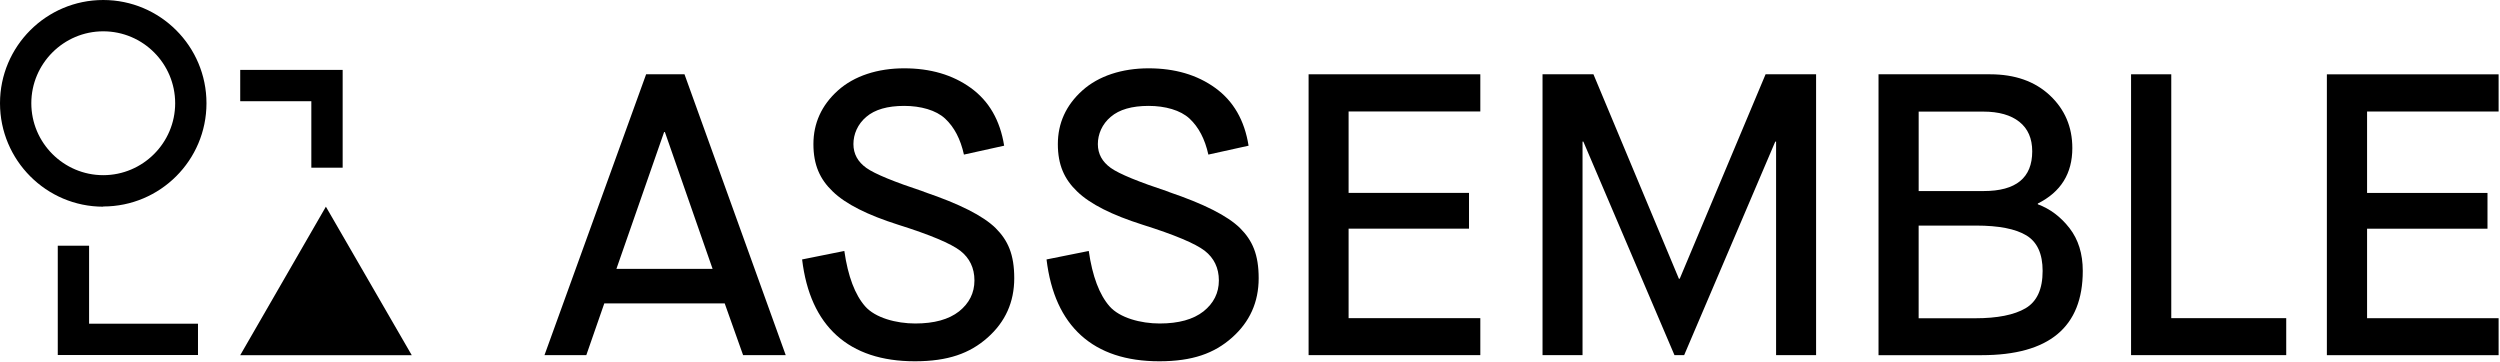
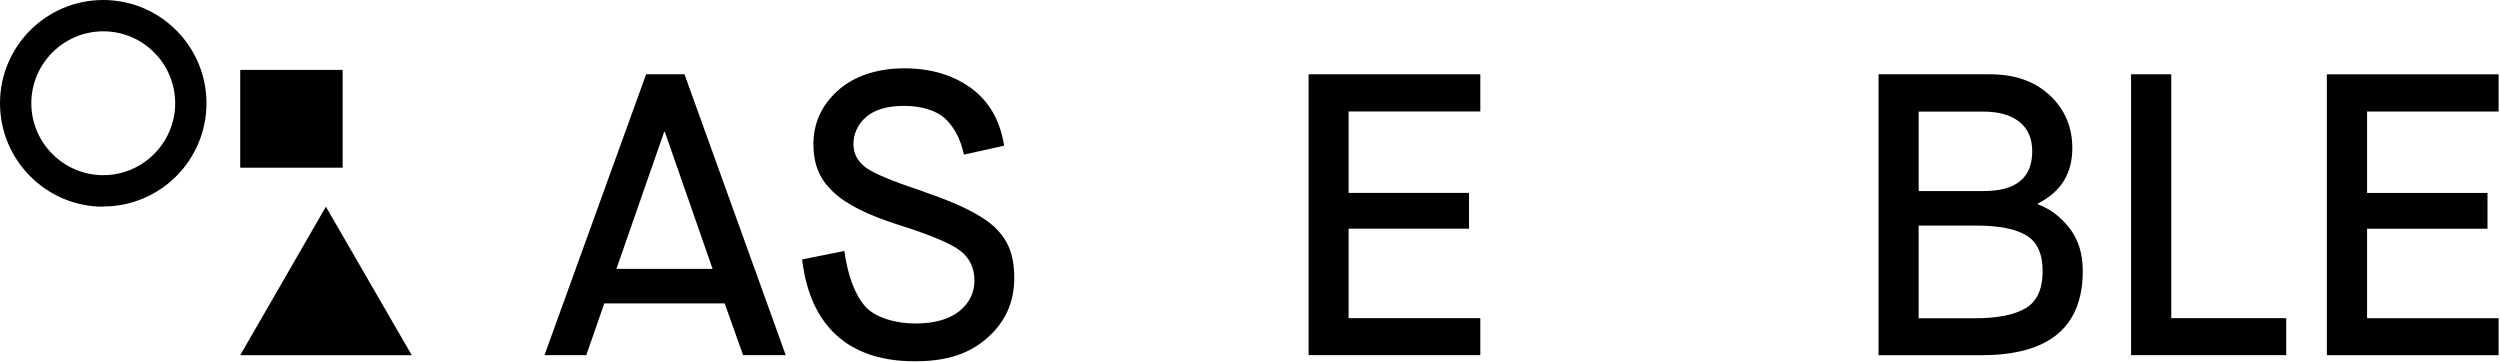
<svg xmlns="http://www.w3.org/2000/svg" width="808" height="117" viewBox="0 0 808 117" fill="none">
  <path d="M701.754 102.828V24.011H688.76V114.778H738.909V102.828H701.754Z" fill="black" />
  <path d="M208.825 24.011L175.979 114.778H189.496L195.308 98.061H234.226L240.168 114.778H253.946L221.231 24.011H208.759H208.825ZM199.226 86.895L214.636 42.687H214.897L230.308 86.895H199.16H199.226Z" fill="black" />
  <path d="M298.68 61.978C289.016 58.778 282.748 56.231 280.005 54.273C277.263 52.313 275.826 49.767 275.826 46.567C275.826 43.367 277.197 40.102 280.005 37.752C282.748 35.401 286.861 34.225 292.216 34.225C297.57 34.225 302.533 35.597 305.471 38.339C308.41 41.082 310.434 44.935 311.544 49.963L324.539 47.09C323.233 38.862 319.641 32.658 313.764 28.414C307.888 24.169 300.705 22.08 292.216 22.08C283.727 22.08 276.087 24.496 270.798 29.263C265.509 34.03 262.897 39.841 262.897 46.567C262.897 53.293 264.987 57.929 269.166 61.913C273.345 65.961 280.397 69.487 290.257 72.622C300.639 75.887 307.3 78.695 310.369 81.045C313.373 83.396 314.94 86.596 314.94 90.644C314.94 94.693 313.242 98.023 309.977 100.635C306.647 103.247 301.945 104.553 295.807 104.553C289.669 104.553 282.878 102.725 279.613 99.003C276.348 95.281 274.063 89.338 272.888 81.111L259.24 83.853C260.546 94.693 264.268 102.855 270.406 108.406C276.544 113.956 284.968 116.764 295.677 116.764C306.386 116.764 313.438 114.218 319.184 109.124C324.93 104.031 327.804 97.631 327.804 89.926C327.804 82.221 325.779 77.715 321.796 73.732C317.748 69.749 310.108 65.896 298.746 62.043L298.68 61.978Z" fill="black" />
-   <path d="M377.68 61.978C368.015 58.778 361.747 56.231 359.004 54.273C356.262 52.313 354.825 49.767 354.825 46.567C354.825 43.367 356.196 40.102 359.004 37.752C361.747 35.401 365.86 34.225 371.215 34.225C376.569 34.225 381.532 35.597 384.471 38.339C387.409 41.082 389.433 44.935 390.543 49.963L403.538 47.09C402.232 38.862 398.64 32.658 392.763 28.414C386.887 24.169 379.704 22.08 371.215 22.08C362.726 22.08 355.086 24.496 349.797 29.263C344.508 34.03 341.896 39.841 341.896 46.567C341.896 53.293 343.986 57.929 348.165 61.913C352.344 65.961 359.396 69.487 369.256 72.622C379.638 75.887 386.299 78.695 389.368 81.045C392.372 83.396 393.939 86.596 393.939 90.644C393.939 94.693 392.241 98.023 388.976 100.635C385.646 103.247 380.944 104.553 374.806 104.553C368.668 104.553 361.877 102.725 358.612 99.003C355.347 95.281 353.062 89.338 351.887 81.111L338.239 83.853C339.545 94.693 343.267 102.855 349.405 108.406C355.543 113.956 363.967 116.764 374.676 116.764C385.385 116.764 392.437 114.218 398.183 109.124C403.929 104.031 406.803 97.631 406.803 89.926C406.803 82.221 404.778 77.715 400.795 73.732C396.747 69.749 389.107 65.896 377.745 62.043L377.68 61.978Z" fill="black" />
-   <path d="M542.884 90.094H542.622L515.001 24.011H498.546V102.828V114.778H506.904H511.475V45.756H511.736L541.186 114.778H544.32L573.77 45.756H574.031V114.778H586.96V24.011H570.635L542.884 90.094Z" fill="black" />
  <path d="M435.866 102.828V73.9H474.783V62.342H435.866V36.026H478.44V24.011H422.937V114.778H478.44V102.828H435.866Z" fill="black" />
  <path d="M658.624 66.035V65.774C666.061 62.059 669.777 56.091 669.777 47.877C669.777 41.047 667.354 35.36 662.516 30.822C657.671 26.284 651.233 24.011 643.195 24.011H607.139V114.792H640.472C662.261 114.792 673.152 105.716 673.152 87.557C673.152 82.026 671.722 77.423 668.876 73.747C666.022 70.071 662.607 67.505 658.631 66.029L658.624 66.035ZM620.106 36.071H640.988C646.003 36.071 649.894 37.175 652.663 39.375C655.431 41.582 656.816 44.756 656.816 48.908C656.816 57.469 651.585 61.746 641.125 61.746H620.113V36.065L620.106 36.071ZM654.667 99.624C650.991 101.785 645.565 102.862 638.389 102.862H620.106V72.905H638.65C645.996 72.905 651.422 73.962 654.928 76.085C658.428 78.207 660.178 82.033 660.178 87.564C660.178 93.447 658.343 97.462 654.667 99.624Z" fill="black" />
  <path d="M807.549 36.041V24.026H752.045V102.843V114.793H763.733H807.549V102.843H765.039V73.915H803.957V62.357H765.039V36.041H807.549Z" fill="black" />
  <path d="M33.367 66.802C14.953 66.802 0 51.783 0 33.368C0 14.954 14.953 0 33.367 0C51.782 0 66.735 14.954 66.735 33.368C66.735 51.783 51.782 66.736 33.367 66.736V66.802ZM33.367 10.121C20.569 10.121 10.121 20.569 10.121 33.368C10.121 46.167 20.569 56.615 33.367 56.615C46.166 56.615 56.614 46.167 56.614 33.368C56.614 20.569 46.231 10.121 33.367 10.121Z" fill="black" />
  <path d="M105.326 66.798L133.078 114.793H77.64L105.326 66.798Z" fill="black" />
-   <path d="M77.64 22.592V32.714H100.625V54.197H110.746V22.592H77.64Z" fill="black" />
-   <path d="M28.792 104.62V79.414H18.671V114.741H63.988V104.62H28.792Z" fill="black" />
+   <path d="M77.64 22.592V32.714V54.197H110.746V22.592H77.64Z" fill="black" />
</svg>